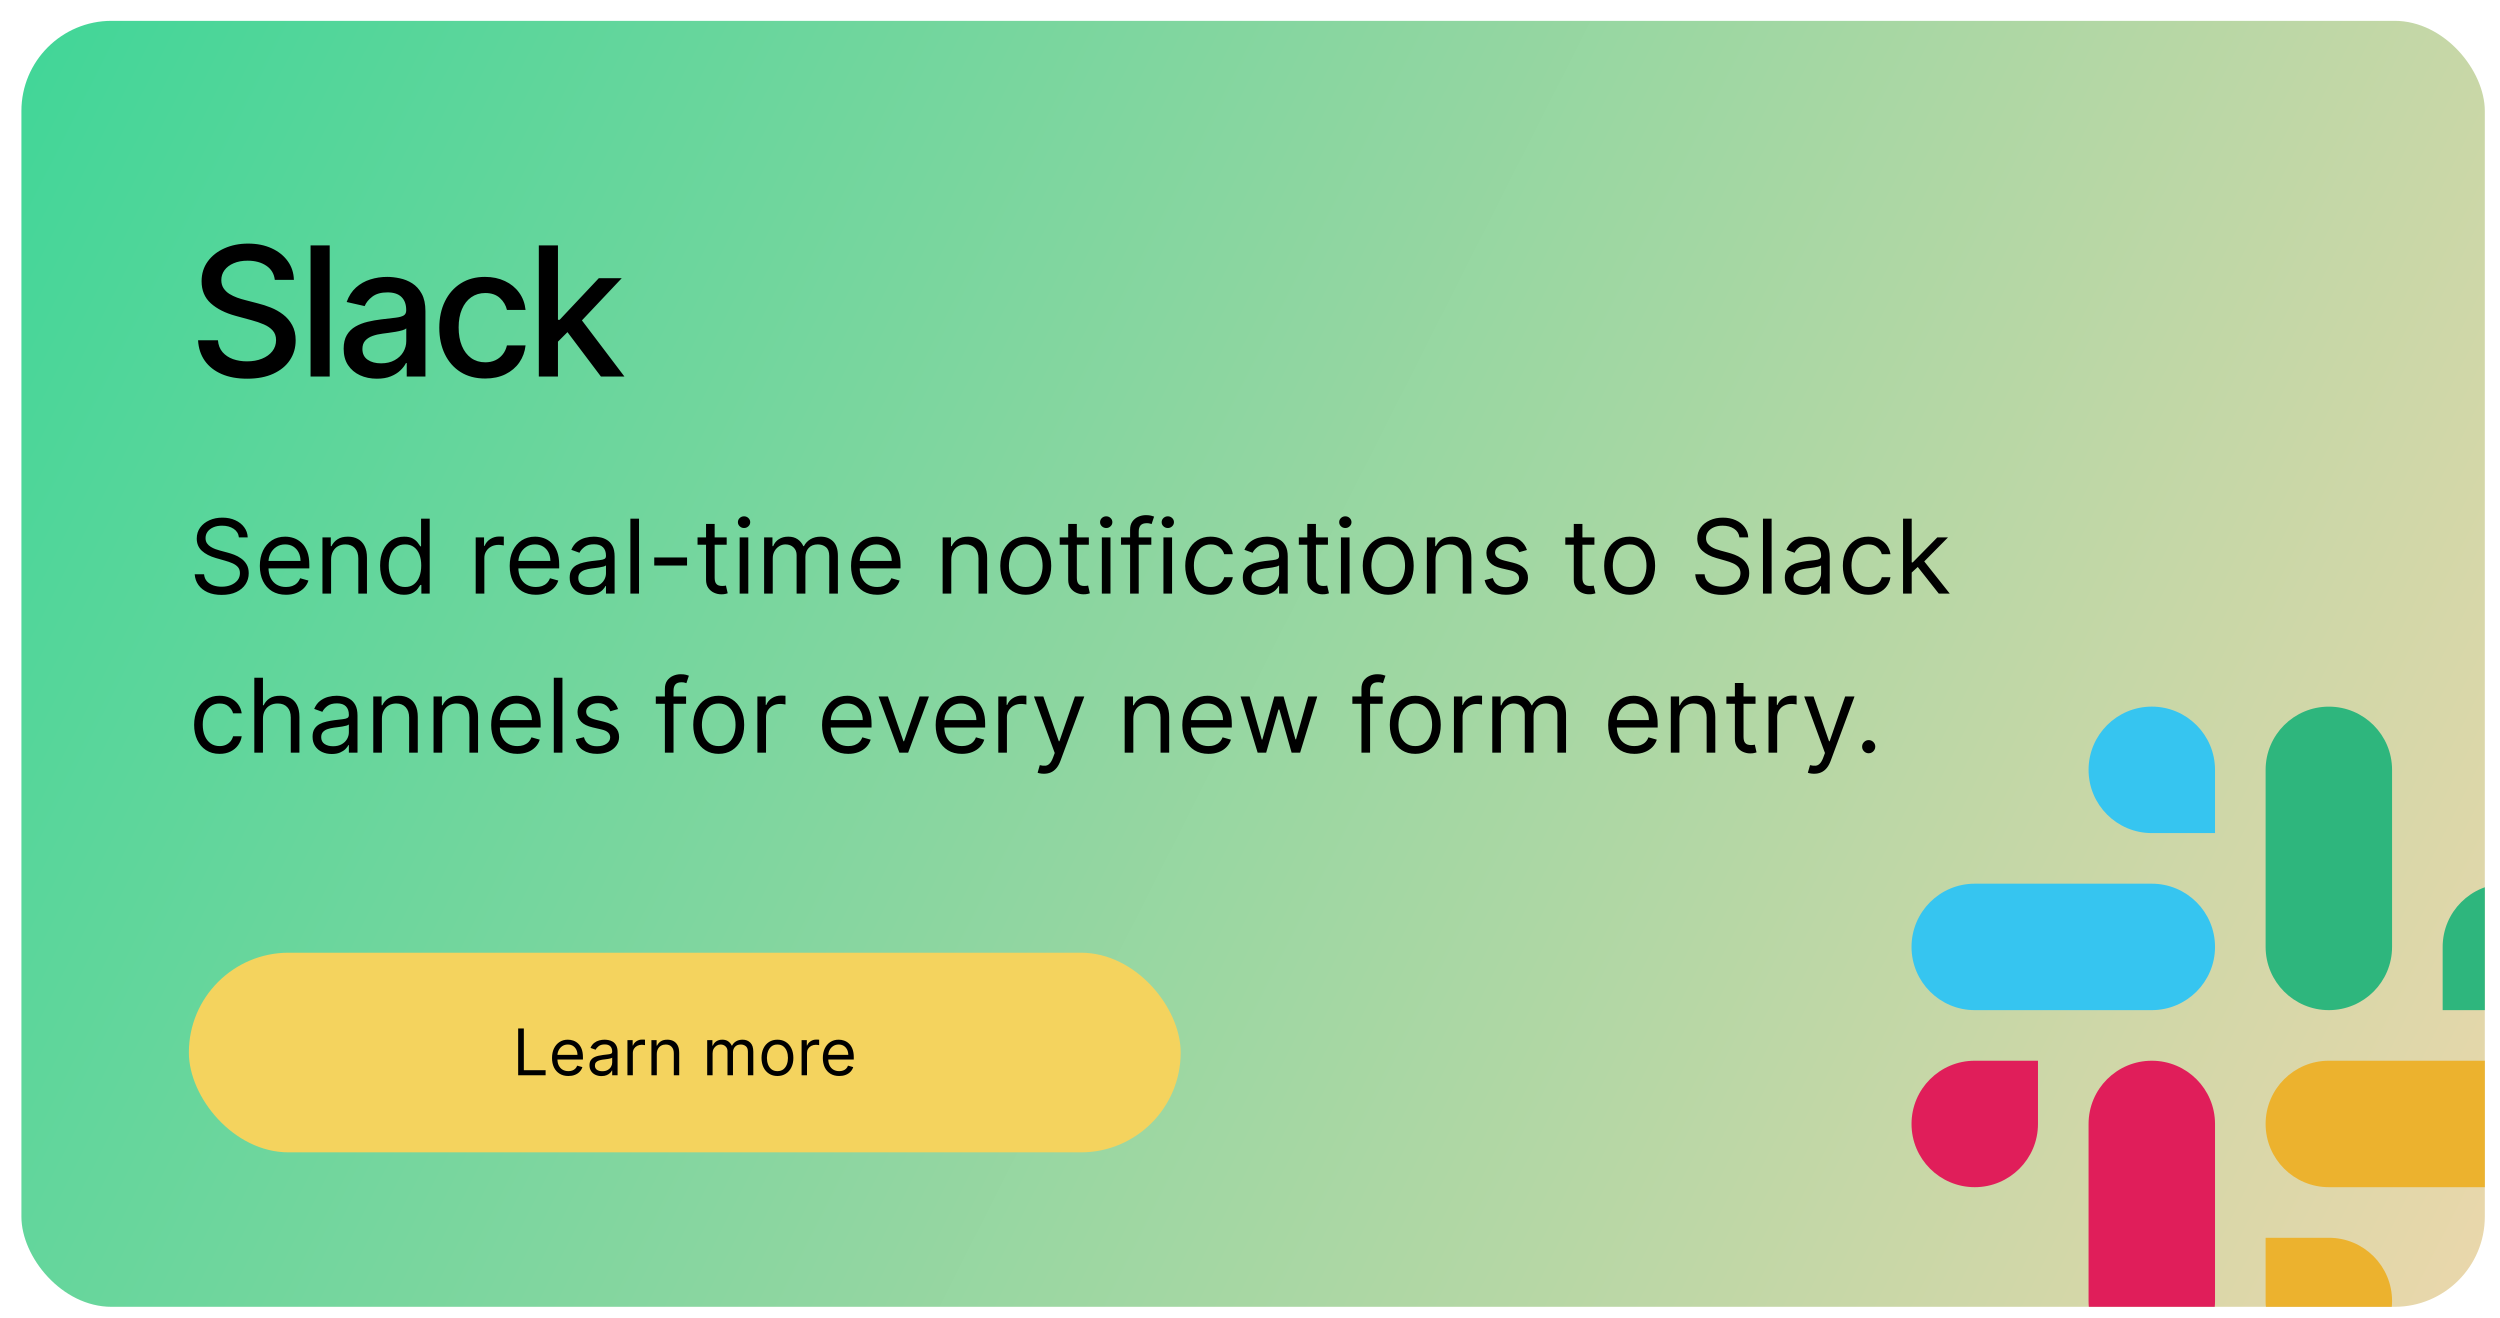
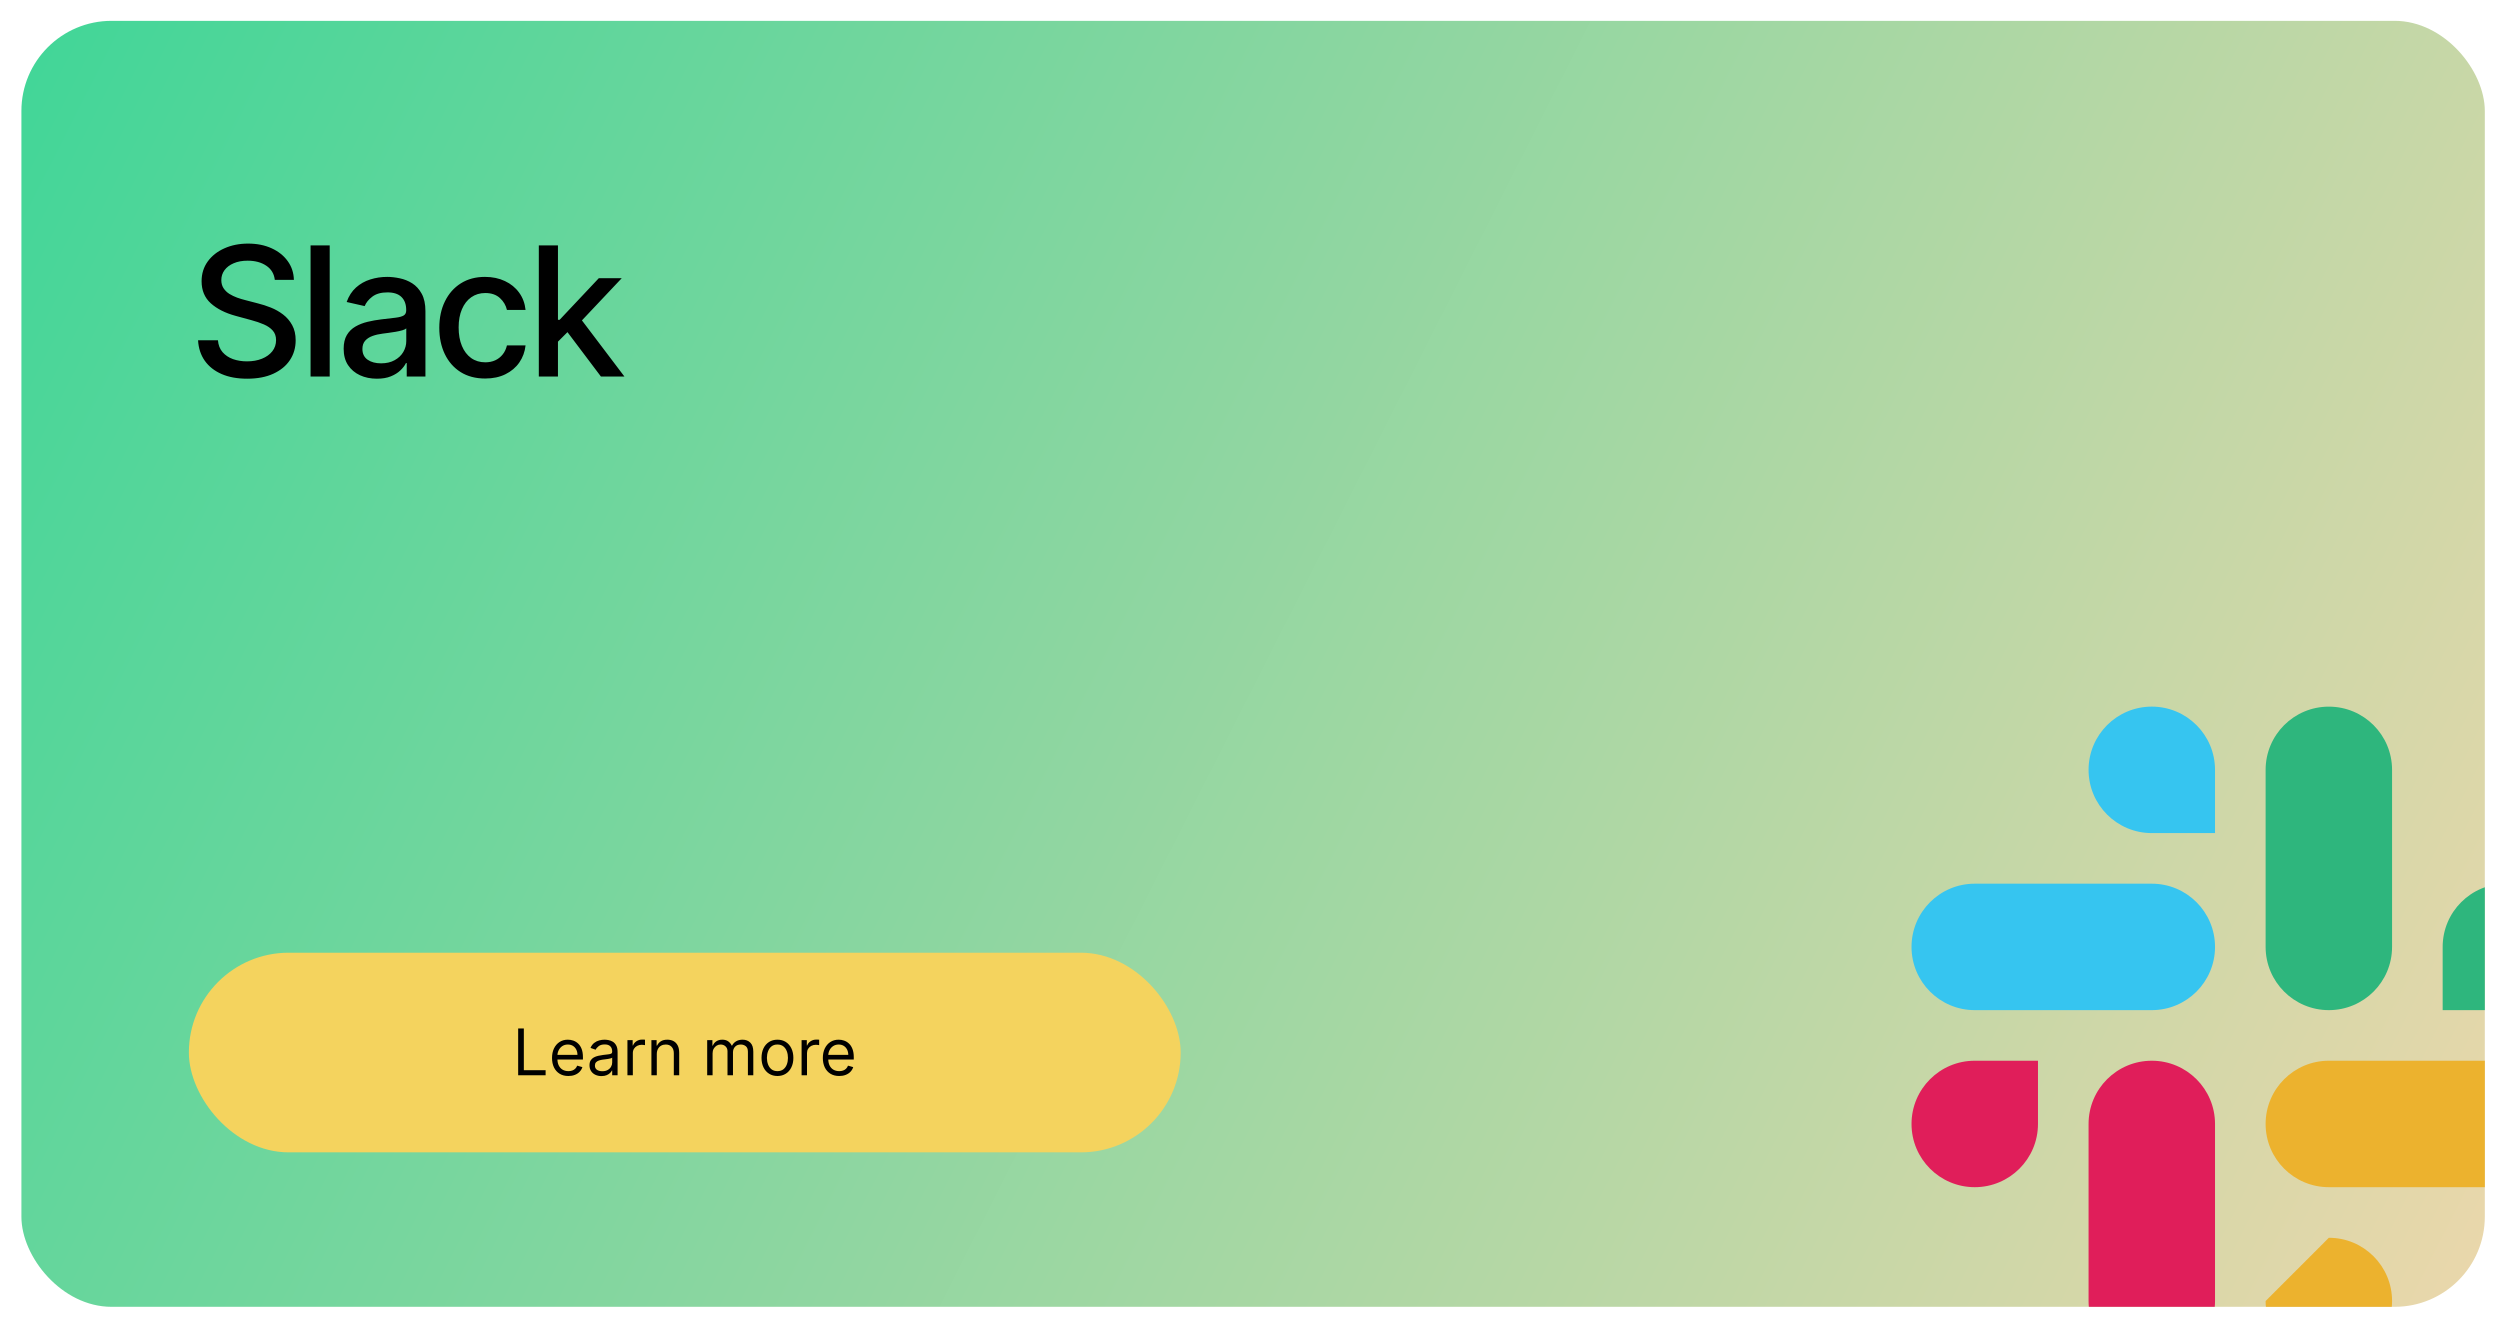
<svg xmlns="http://www.w3.org/2000/svg" width="110" height="58" viewBox="0 0 110 58" fill="none">
  <g clip-path="url(#clip0_2466_7671)">
    <rect x="0.942" y="0.917" width="108.533" height="56.675" fill="url(#paint0_linear_2466_7671)" />
    <path d="M110.259 44.446C111.796 44.446 113.041 43.2 113.041 41.664C113.041 40.127 111.796 38.882 110.259 38.882C108.723 38.882 107.477 40.127 107.477 41.664V44.446H110.259ZM102.469 44.446C104.006 44.446 105.251 43.2 105.251 41.663V33.874C105.251 32.337 104.006 31.092 102.469 31.092C100.933 31.092 99.687 32.337 99.687 33.874V41.663C99.687 43.2 100.933 44.446 102.469 44.446Z" fill="#2EB67D" />
    <path d="M86.888 46.672C85.352 46.672 84.107 47.917 84.107 49.454C84.107 50.99 85.352 52.236 86.889 52.236C88.425 52.236 89.671 50.99 89.671 49.454V46.672H86.888ZM94.679 46.672C93.142 46.672 91.897 47.917 91.897 49.454V57.244C91.897 58.78 93.142 60.026 94.679 60.026C96.215 60.026 97.461 58.78 97.461 57.244V49.454C97.461 47.917 96.215 46.672 94.679 46.672Z" fill="#E01E5A" />
-     <path d="M99.687 57.244C99.687 58.781 100.933 60.026 102.469 60.026C104.005 60.026 105.251 58.78 105.251 57.244C105.251 55.707 104.005 54.462 102.469 54.462L99.687 54.462L99.687 57.244ZM99.687 49.454C99.687 50.99 100.933 52.236 102.469 52.236L110.259 52.236C111.795 52.236 113.041 50.99 113.041 49.454C113.041 47.917 111.795 46.672 110.259 46.672L102.469 46.672C100.933 46.672 99.687 47.917 99.687 49.454Z" fill="#ECB22E" />
+     <path d="M99.687 57.244C99.687 58.781 100.933 60.026 102.469 60.026C104.005 60.026 105.251 58.78 105.251 57.244C105.251 55.707 104.005 54.462 102.469 54.462L99.687 57.244ZM99.687 49.454C99.687 50.99 100.933 52.236 102.469 52.236L110.259 52.236C111.795 52.236 113.041 50.99 113.041 49.454C113.041 47.917 111.795 46.672 110.259 46.672L102.469 46.672C100.933 46.672 99.687 47.917 99.687 49.454Z" fill="#ECB22E" />
    <path d="M97.461 33.873C97.461 32.337 96.215 31.091 94.679 31.091C93.143 31.091 91.897 32.337 91.897 33.873C91.897 35.41 93.143 36.656 94.679 36.656L97.461 36.656L97.461 33.873ZM97.461 41.664C97.461 40.127 96.215 38.882 94.679 38.882L86.889 38.882C85.353 38.882 84.107 40.127 84.107 41.664C84.107 43.2 85.353 44.446 86.889 44.446L94.679 44.446C96.215 44.446 97.461 43.2 97.461 41.664Z" fill="#36C5F0" />
    <path d="M12.091 12.313C12.061 12.046 11.937 11.84 11.719 11.693C11.501 11.545 11.227 11.47 10.896 11.47C10.66 11.47 10.455 11.508 10.282 11.583C10.109 11.656 9.975 11.758 9.879 11.887C9.785 12.015 9.738 12.161 9.738 12.324C9.738 12.461 9.77 12.58 9.834 12.679C9.9 12.779 9.985 12.863 10.09 12.93C10.197 12.996 10.312 13.051 10.434 13.096C10.556 13.139 10.674 13.175 10.786 13.203L11.35 13.35C11.534 13.395 11.723 13.456 11.916 13.533C12.11 13.61 12.289 13.711 12.454 13.837C12.62 13.963 12.753 14.119 12.855 14.305C12.958 14.491 13.009 14.714 13.009 14.973C13.009 15.3 12.925 15.59 12.756 15.844C12.589 16.097 12.345 16.297 12.026 16.444C11.709 16.59 11.325 16.663 10.874 16.663C10.442 16.663 10.068 16.595 9.752 16.458C9.437 16.321 9.19 16.126 9.011 15.874C8.833 15.621 8.734 15.32 8.715 14.973H9.589C9.606 15.181 9.673 15.355 9.792 15.494C9.912 15.631 10.065 15.734 10.251 15.801C10.439 15.867 10.645 15.9 10.868 15.9C11.114 15.9 11.333 15.861 11.525 15.784C11.718 15.706 11.87 15.597 11.981 15.457C12.092 15.317 12.147 15.152 12.147 14.964C12.147 14.793 12.098 14.654 12.001 14.545C11.905 14.436 11.774 14.345 11.609 14.274C11.446 14.203 11.261 14.14 11.054 14.085L10.372 13.899C9.91 13.774 9.544 13.588 9.273 13.344C9.005 13.1 8.87 12.777 8.87 12.375C8.87 12.043 8.961 11.752 9.141 11.504C9.321 11.256 9.565 11.064 9.873 10.927C10.181 10.788 10.529 10.718 10.916 10.718C11.307 10.718 11.651 10.787 11.95 10.924C12.251 11.061 12.487 11.25 12.66 11.49C12.833 11.729 12.923 12.003 12.931 12.313H12.091ZM14.507 10.797V16.568H13.665V10.797H14.507ZM16.583 16.663C16.309 16.663 16.061 16.613 15.839 16.511C15.617 16.408 15.442 16.259 15.312 16.063C15.184 15.868 15.121 15.629 15.121 15.345C15.121 15.101 15.168 14.9 15.261 14.742C15.355 14.584 15.482 14.459 15.642 14.367C15.802 14.275 15.98 14.206 16.177 14.159C16.374 14.112 16.575 14.076 16.78 14.052C17.039 14.021 17.25 13.997 17.411 13.978C17.573 13.958 17.69 13.925 17.764 13.88C17.837 13.835 17.873 13.761 17.873 13.66V13.64C17.873 13.394 17.804 13.203 17.665 13.068C17.528 12.933 17.323 12.865 17.051 12.865C16.767 12.865 16.544 12.928 16.38 13.054C16.218 13.178 16.107 13.316 16.045 13.468L15.253 13.288C15.347 13.025 15.484 12.813 15.664 12.651C15.847 12.488 16.056 12.369 16.293 12.296C16.529 12.221 16.778 12.183 17.039 12.183C17.212 12.183 17.395 12.204 17.589 12.245C17.784 12.285 17.966 12.358 18.136 12.465C18.306 12.572 18.446 12.725 18.555 12.924C18.664 13.122 18.719 13.378 18.719 13.694V16.568H17.896V15.976H17.862C17.808 16.085 17.726 16.192 17.617 16.297C17.508 16.402 17.368 16.49 17.197 16.559C17.026 16.629 16.822 16.663 16.583 16.663ZM16.766 15.987C16.999 15.987 17.198 15.941 17.363 15.849C17.531 15.757 17.657 15.637 17.744 15.489C17.832 15.338 17.876 15.178 17.876 15.007V14.449C17.846 14.479 17.788 14.507 17.702 14.533C17.617 14.558 17.52 14.579 17.411 14.598C17.302 14.615 17.196 14.631 17.093 14.646C16.99 14.659 16.903 14.671 16.834 14.68C16.67 14.7 16.521 14.735 16.386 14.784C16.252 14.833 16.145 14.903 16.064 14.995C15.986 15.086 15.946 15.206 15.946 15.356C15.946 15.565 16.023 15.722 16.177 15.829C16.331 15.935 16.527 15.987 16.766 15.987ZM21.346 16.655C20.928 16.655 20.567 16.56 20.265 16.37C19.964 16.179 19.733 15.915 19.571 15.579C19.41 15.242 19.329 14.857 19.329 14.423C19.329 13.984 19.412 13.596 19.577 13.26C19.742 12.922 19.975 12.658 20.276 12.468C20.576 12.278 20.93 12.183 21.338 12.183C21.667 12.183 21.96 12.245 22.217 12.367C22.474 12.487 22.682 12.656 22.84 12.874C23 13.092 23.094 13.346 23.125 13.637H22.305C22.259 13.434 22.156 13.26 21.995 13.113C21.835 12.967 21.621 12.893 21.352 12.893C21.117 12.893 20.912 12.955 20.735 13.079C20.56 13.201 20.424 13.376 20.326 13.604C20.229 13.829 20.18 14.096 20.18 14.404C20.18 14.719 20.228 14.992 20.324 15.221C20.419 15.45 20.555 15.627 20.729 15.753C20.906 15.879 21.114 15.942 21.352 15.942C21.512 15.942 21.657 15.913 21.786 15.855C21.918 15.795 22.027 15.709 22.116 15.598C22.206 15.488 22.269 15.354 22.305 15.198H23.125C23.094 15.478 23.003 15.728 22.851 15.948C22.699 16.168 22.495 16.34 22.24 16.466C21.986 16.592 21.688 16.655 21.346 16.655ZM24.483 15.1L24.477 14.071H24.624L26.348 12.24H27.357L25.39 14.325H25.258L24.483 15.1ZM23.708 16.568V10.797H24.55V16.568H23.708ZM26.441 16.568L24.891 14.511L25.472 13.922L27.475 16.568H26.441Z" fill="black" />
-     <path d="M10.512 23.645C10.493 23.482 10.415 23.355 10.277 23.265C10.14 23.175 9.971 23.13 9.772 23.13C9.626 23.13 9.498 23.153 9.388 23.201C9.28 23.248 9.195 23.313 9.134 23.395C9.074 23.478 9.044 23.572 9.044 23.677C9.044 23.765 9.065 23.841 9.107 23.904C9.15 23.966 9.204 24.018 9.271 24.06C9.337 24.101 9.407 24.135 9.48 24.162C9.553 24.188 9.62 24.209 9.681 24.225L10.016 24.315C10.102 24.337 10.198 24.369 10.303 24.408C10.409 24.448 10.511 24.502 10.607 24.571C10.705 24.638 10.785 24.725 10.849 24.832C10.912 24.938 10.944 25.068 10.944 25.223C10.944 25.401 10.897 25.562 10.804 25.706C10.711 25.85 10.576 25.964 10.398 26.049C10.221 26.134 10.006 26.176 9.752 26.176C9.516 26.176 9.312 26.138 9.139 26.062C8.967 25.985 8.832 25.879 8.733 25.743C8.635 25.607 8.58 25.448 8.567 25.268H8.979C8.99 25.392 9.032 25.495 9.105 25.577C9.179 25.658 9.273 25.718 9.385 25.757C9.499 25.796 9.621 25.815 9.752 25.815C9.905 25.815 10.042 25.791 10.163 25.741C10.284 25.691 10.38 25.621 10.451 25.532C10.522 25.442 10.557 25.337 10.557 25.216C10.557 25.107 10.527 25.018 10.466 24.949C10.404 24.881 10.324 24.825 10.224 24.782C10.124 24.739 10.016 24.701 9.9 24.669L9.495 24.553C9.237 24.479 9.033 24.373 8.883 24.236C8.733 24.099 8.657 23.919 8.657 23.697C8.657 23.512 8.707 23.351 8.807 23.213C8.908 23.075 9.043 22.968 9.213 22.892C9.384 22.814 9.574 22.776 9.785 22.776C9.997 22.776 10.186 22.814 10.351 22.89C10.517 22.965 10.648 23.068 10.744 23.199C10.842 23.33 10.893 23.479 10.899 23.645H10.512ZM12.586 26.17C12.347 26.17 12.142 26.117 11.969 26.012C11.797 25.906 11.665 25.757 11.571 25.567C11.479 25.376 11.433 25.154 11.433 24.901C11.433 24.648 11.479 24.424 11.571 24.231C11.665 24.037 11.795 23.885 11.961 23.777C12.128 23.668 12.324 23.613 12.547 23.613C12.676 23.613 12.803 23.634 12.929 23.677C13.054 23.72 13.168 23.79 13.272 23.887C13.375 23.982 13.457 24.109 13.518 24.267C13.579 24.424 13.61 24.619 13.61 24.849V25.01H11.703V24.682H13.223C13.223 24.542 13.195 24.418 13.139 24.308C13.085 24.199 13.006 24.113 12.905 24.049C12.804 23.986 12.684 23.954 12.547 23.954C12.396 23.954 12.265 23.992 12.154 24.067C12.045 24.141 11.96 24.238 11.901 24.357C11.842 24.476 11.813 24.604 11.813 24.74V24.959C11.813 25.146 11.845 25.304 11.909 25.434C11.975 25.563 12.066 25.661 12.181 25.729C12.297 25.795 12.432 25.828 12.586 25.828C12.685 25.828 12.776 25.814 12.856 25.786C12.938 25.757 13.008 25.715 13.067 25.658C13.126 25.6 13.172 25.528 13.204 25.442L13.571 25.545C13.532 25.669 13.467 25.779 13.376 25.873C13.285 25.967 13.172 26.04 13.038 26.092C12.904 26.144 12.753 26.17 12.586 26.17ZM14.568 24.63V26.118H14.188V23.645H14.555V24.031H14.587C14.645 23.906 14.733 23.805 14.851 23.729C14.969 23.651 15.122 23.613 15.308 23.613C15.476 23.613 15.622 23.647 15.748 23.716C15.873 23.784 15.971 23.887 16.041 24.025C16.111 24.162 16.146 24.336 16.146 24.547V26.118H15.766V24.572C15.766 24.378 15.715 24.227 15.614 24.118C15.513 24.009 15.375 23.954 15.199 23.954C15.078 23.954 14.969 23.98 14.874 24.033C14.779 24.086 14.705 24.162 14.65 24.263C14.595 24.364 14.568 24.486 14.568 24.63ZM17.774 26.17C17.568 26.17 17.386 26.118 17.228 26.013C17.07 25.908 16.947 25.76 16.858 25.569C16.769 25.377 16.724 25.15 16.724 24.888C16.724 24.628 16.769 24.403 16.858 24.212C16.947 24.021 17.071 23.873 17.23 23.769C17.388 23.665 17.572 23.613 17.78 23.613C17.941 23.613 18.068 23.64 18.162 23.693C18.256 23.746 18.328 23.806 18.378 23.874C18.428 23.94 18.467 23.995 18.495 24.038H18.527V22.821H18.907V26.118H18.54V25.738H18.495C18.467 25.783 18.427 25.84 18.376 25.909C18.324 25.976 18.251 26.037 18.155 26.091C18.06 26.143 17.933 26.17 17.774 26.17ZM17.825 25.828C17.978 25.828 18.107 25.789 18.212 25.709C18.317 25.629 18.397 25.517 18.452 25.376C18.506 25.233 18.534 25.068 18.534 24.882C18.534 24.697 18.507 24.535 18.453 24.397C18.4 24.257 18.32 24.149 18.215 24.072C18.11 23.993 17.98 23.954 17.825 23.954C17.664 23.954 17.53 23.995 17.423 24.078C17.317 24.16 17.237 24.271 17.183 24.411C17.13 24.551 17.104 24.708 17.104 24.882C17.104 25.058 17.131 25.218 17.184 25.361C17.239 25.504 17.32 25.618 17.426 25.703C17.533 25.786 17.666 25.828 17.825 25.828ZM20.931 26.118V23.645H21.298V24.018H21.324C21.369 23.896 21.451 23.797 21.569 23.721C21.687 23.645 21.82 23.606 21.968 23.606C21.996 23.606 22.031 23.607 22.073 23.608C22.115 23.609 22.146 23.611 22.168 23.613V23.999C22.155 23.996 22.125 23.991 22.079 23.985C22.034 23.977 21.986 23.974 21.936 23.974C21.816 23.974 21.708 23.999 21.614 24.049C21.52 24.099 21.446 24.167 21.392 24.255C21.338 24.342 21.311 24.442 21.311 24.553V26.118H20.931ZM23.58 26.17C23.341 26.17 23.136 26.117 22.963 26.012C22.791 25.906 22.659 25.757 22.565 25.567C22.473 25.376 22.427 25.154 22.427 24.901C22.427 24.648 22.473 24.424 22.565 24.231C22.659 24.037 22.789 23.885 22.955 23.777C23.122 23.668 23.318 23.613 23.541 23.613C23.67 23.613 23.797 23.634 23.923 23.677C24.048 23.72 24.163 23.79 24.266 23.887C24.369 23.982 24.451 24.109 24.512 24.267C24.573 24.424 24.604 24.619 24.604 24.849V25.01H22.698V24.682H24.217C24.217 24.542 24.189 24.418 24.134 24.308C24.079 24.199 24.001 24.113 23.899 24.049C23.798 23.986 23.678 23.954 23.541 23.954C23.39 23.954 23.259 23.992 23.148 24.067C23.039 24.141 22.954 24.238 22.895 24.357C22.837 24.476 22.807 24.604 22.807 24.74V24.959C22.807 25.146 22.839 25.304 22.904 25.434C22.969 25.563 23.06 25.661 23.176 25.729C23.292 25.795 23.426 25.828 23.58 25.828C23.68 25.828 23.77 25.814 23.85 25.786C23.932 25.757 24.002 25.715 24.061 25.658C24.12 25.6 24.166 25.528 24.198 25.442L24.565 25.545C24.526 25.669 24.462 25.779 24.37 25.873C24.279 25.967 24.166 26.04 24.032 26.092C23.898 26.144 23.747 26.17 23.58 26.17ZM25.91 26.176C25.753 26.176 25.611 26.146 25.483 26.087C25.355 26.027 25.254 25.941 25.179 25.828C25.104 25.715 25.066 25.577 25.066 25.416C25.066 25.274 25.094 25.16 25.15 25.072C25.205 24.983 25.28 24.913 25.373 24.862C25.467 24.812 25.57 24.774 25.683 24.75C25.796 24.724 25.911 24.703 26.026 24.688C26.176 24.669 26.298 24.654 26.391 24.645C26.485 24.634 26.554 24.616 26.597 24.592C26.641 24.567 26.663 24.524 26.663 24.463V24.45C26.663 24.291 26.62 24.168 26.533 24.08C26.447 23.992 26.316 23.948 26.142 23.948C25.96 23.948 25.818 23.987 25.715 24.067C25.612 24.146 25.539 24.231 25.497 24.321L25.137 24.192C25.201 24.042 25.287 23.925 25.394 23.841C25.503 23.757 25.621 23.698 25.749 23.664C25.877 23.63 26.004 23.613 26.129 23.613C26.208 23.613 26.299 23.622 26.402 23.642C26.506 23.66 26.607 23.698 26.703 23.756C26.801 23.814 26.882 23.901 26.947 24.018C27.011 24.136 27.043 24.292 27.043 24.489V26.118H26.663V25.783H26.644C26.618 25.837 26.575 25.894 26.515 25.956C26.455 26.017 26.375 26.069 26.275 26.112C26.175 26.155 26.053 26.176 25.91 26.176ZM25.968 25.835C26.118 25.835 26.244 25.805 26.348 25.746C26.452 25.687 26.53 25.611 26.583 25.517C26.636 25.424 26.663 25.326 26.663 25.223V24.875C26.647 24.894 26.612 24.912 26.557 24.928C26.503 24.943 26.441 24.957 26.37 24.968C26.3 24.979 26.232 24.989 26.166 24.997C26.1 25.005 26.047 25.011 26.006 25.017C25.907 25.03 25.815 25.051 25.729 25.08C25.645 25.108 25.576 25.15 25.523 25.207C25.472 25.263 25.446 25.339 25.446 25.435C25.446 25.567 25.495 25.667 25.592 25.735C25.691 25.802 25.816 25.835 25.968 25.835ZM28.117 22.821V26.118H27.737V22.821H28.117ZM30.23 24.527V24.882H28.787V24.527H30.23ZM31.974 23.645V23.967H30.692V23.645H31.974ZM31.066 23.052H31.445V25.41C31.445 25.517 31.461 25.598 31.492 25.651C31.524 25.704 31.565 25.739 31.615 25.757C31.665 25.775 31.718 25.783 31.774 25.783C31.816 25.783 31.85 25.781 31.877 25.777C31.904 25.771 31.925 25.767 31.941 25.764L32.019 26.105C31.993 26.115 31.957 26.125 31.911 26.134C31.865 26.145 31.806 26.15 31.735 26.15C31.628 26.15 31.523 26.127 31.42 26.081C31.318 26.035 31.233 25.965 31.165 25.87C31.099 25.776 31.066 25.657 31.066 25.513V23.052ZM32.545 26.118V23.645H32.925V26.118H32.545ZM32.738 23.233C32.664 23.233 32.6 23.208 32.547 23.157C32.494 23.107 32.468 23.046 32.468 22.975C32.468 22.904 32.494 22.844 32.547 22.793C32.6 22.743 32.664 22.718 32.738 22.718C32.812 22.718 32.876 22.743 32.928 22.793C32.982 22.844 33.009 22.904 33.009 22.975C33.009 23.046 32.982 23.107 32.928 23.157C32.876 23.208 32.812 23.233 32.738 23.233ZM33.621 26.118V23.645H33.988V24.031H34.02C34.072 23.899 34.155 23.797 34.27 23.724C34.385 23.65 34.523 23.613 34.684 23.613C34.847 23.613 34.983 23.65 35.091 23.724C35.201 23.797 35.286 23.899 35.347 24.031H35.373C35.436 23.904 35.531 23.802 35.658 23.727C35.785 23.651 35.937 23.613 36.114 23.613C36.335 23.613 36.516 23.682 36.656 23.82C36.797 23.958 36.867 24.172 36.867 24.463V26.118H36.487V24.463C36.487 24.28 36.437 24.15 36.337 24.072C36.237 23.993 36.12 23.954 35.985 23.954C35.811 23.954 35.676 24.007 35.581 24.112C35.485 24.216 35.437 24.348 35.437 24.508V26.118H35.051V24.424C35.051 24.284 35.005 24.17 34.914 24.085C34.823 23.998 34.705 23.954 34.561 23.954C34.463 23.954 34.37 23.98 34.285 24.033C34.2 24.086 34.131 24.159 34.078 24.252C34.027 24.344 34.001 24.451 34.001 24.572V26.118H33.621ZM38.599 26.17C38.361 26.17 38.155 26.117 37.982 26.012C37.81 25.906 37.678 25.757 37.584 25.567C37.492 25.376 37.446 25.154 37.446 24.901C37.446 24.648 37.492 24.424 37.584 24.231C37.678 24.037 37.808 23.885 37.974 23.777C38.142 23.668 38.337 23.613 38.56 23.613C38.689 23.613 38.816 23.634 38.942 23.677C39.067 23.72 39.182 23.79 39.285 23.887C39.388 23.982 39.47 24.109 39.531 24.267C39.592 24.424 39.623 24.619 39.623 24.849V25.01H37.716V24.682H39.236C39.236 24.542 39.208 24.418 39.153 24.308C39.098 24.199 39.02 24.113 38.917 24.049C38.817 23.986 38.697 23.954 38.56 23.954C38.409 23.954 38.278 23.992 38.167 24.067C38.058 24.141 37.974 24.238 37.914 24.357C37.855 24.476 37.826 24.604 37.826 24.74V24.959C37.826 25.146 37.858 25.304 37.922 25.434C37.988 25.563 38.079 25.661 38.195 25.729C38.31 25.795 38.445 25.828 38.599 25.828C38.699 25.828 38.789 25.814 38.869 25.786C38.951 25.757 39.021 25.715 39.08 25.658C39.139 25.6 39.185 25.528 39.217 25.442L39.584 25.545C39.545 25.669 39.48 25.779 39.389 25.873C39.298 25.967 39.185 26.04 39.051 26.092C38.917 26.144 38.766 26.17 38.599 26.17ZM41.856 24.63V26.118H41.476V23.645H41.843V24.031H41.875C41.933 23.906 42.021 23.805 42.139 23.729C42.257 23.651 42.41 23.613 42.597 23.613C42.764 23.613 42.911 23.647 43.036 23.716C43.162 23.784 43.259 23.887 43.329 24.025C43.399 24.162 43.434 24.336 43.434 24.547V26.118H43.054V24.572C43.054 24.378 43.003 24.227 42.903 24.118C42.802 24.009 42.663 23.954 42.487 23.954C42.366 23.954 42.257 23.98 42.162 24.033C42.067 24.086 41.993 24.162 41.938 24.263C41.883 24.364 41.856 24.486 41.856 24.63ZM45.133 26.17C44.91 26.17 44.714 26.116 44.545 26.01C44.378 25.904 44.247 25.755 44.152 25.564C44.059 25.373 44.012 25.15 44.012 24.894C44.012 24.637 44.059 24.412 44.152 24.22C44.247 24.028 44.378 23.878 44.545 23.772C44.714 23.666 44.91 23.613 45.133 23.613C45.356 23.613 45.551 23.666 45.719 23.772C45.888 23.878 46.019 24.028 46.112 24.22C46.206 24.412 46.254 24.637 46.254 24.894C46.254 25.15 46.206 25.373 46.112 25.564C46.019 25.755 45.888 25.904 45.719 26.01C45.551 26.116 45.356 26.17 45.133 26.17ZM45.133 25.828C45.303 25.828 45.442 25.785 45.551 25.698C45.661 25.611 45.742 25.497 45.795 25.355C45.847 25.213 45.874 25.06 45.874 24.894C45.874 24.729 45.847 24.575 45.795 24.432C45.742 24.29 45.661 24.174 45.551 24.086C45.442 23.998 45.303 23.954 45.133 23.954C44.963 23.954 44.824 23.998 44.714 24.086C44.605 24.174 44.524 24.29 44.471 24.432C44.419 24.575 44.392 24.729 44.392 24.894C44.392 25.06 44.419 25.213 44.471 25.355C44.524 25.497 44.605 25.611 44.714 25.698C44.824 25.785 44.963 25.828 45.133 25.828ZM47.909 23.645V23.967H46.627V23.645H47.909ZM47.001 23.052H47.381V25.41C47.381 25.517 47.397 25.598 47.428 25.651C47.46 25.704 47.501 25.739 47.55 25.757C47.6 25.775 47.654 25.783 47.709 25.783C47.751 25.783 47.786 25.781 47.812 25.777C47.839 25.771 47.861 25.767 47.877 25.764L47.954 26.105C47.928 26.115 47.892 26.125 47.846 26.134C47.8 26.145 47.742 26.15 47.671 26.15C47.563 26.15 47.458 26.127 47.355 26.081C47.253 26.035 47.169 25.965 47.101 25.87C47.034 25.776 47.001 25.657 47.001 25.513V23.052ZM48.481 26.118V23.645H48.861V26.118H48.481ZM48.674 23.233C48.6 23.233 48.536 23.208 48.482 23.157C48.43 23.107 48.403 23.046 48.403 22.975C48.403 22.904 48.43 22.844 48.482 22.793C48.536 22.743 48.6 22.718 48.674 22.718C48.748 22.718 48.811 22.743 48.864 22.793C48.918 22.844 48.944 22.904 48.944 22.975C48.944 23.046 48.918 23.107 48.864 23.157C48.811 23.208 48.748 23.233 48.674 23.233ZM50.658 23.645V23.967H49.325V23.645H50.658ZM49.724 26.118V23.304C49.724 23.162 49.757 23.044 49.824 22.949C49.891 22.855 49.977 22.784 50.083 22.737C50.189 22.69 50.302 22.666 50.42 22.666C50.513 22.666 50.589 22.674 50.648 22.689C50.707 22.704 50.751 22.718 50.78 22.73L50.671 23.059C50.651 23.052 50.625 23.044 50.59 23.035C50.557 23.025 50.513 23.02 50.458 23.02C50.333 23.02 50.242 23.052 50.186 23.115C50.131 23.179 50.104 23.271 50.104 23.394V26.118H49.724ZM51.191 26.118V23.645H51.571V26.118H51.191ZM51.384 23.233C51.31 23.233 51.246 23.208 51.192 23.157C51.139 23.107 51.113 23.046 51.113 22.975C51.113 22.904 51.139 22.844 51.192 22.793C51.246 22.743 51.31 22.718 51.384 22.718C51.458 22.718 51.521 22.743 51.574 22.793C51.627 22.844 51.654 22.904 51.654 22.975C51.654 23.046 51.627 23.107 51.574 23.157C51.521 23.208 51.458 23.233 51.384 23.233ZM53.271 26.17C53.039 26.17 52.84 26.115 52.672 26.005C52.505 25.896 52.376 25.745 52.286 25.553C52.196 25.361 52.151 25.141 52.151 24.894C52.151 24.643 52.197 24.422 52.289 24.23C52.382 24.036 52.512 23.885 52.679 23.777C52.846 23.668 53.041 23.613 53.265 23.613C53.439 23.613 53.595 23.645 53.735 23.709C53.874 23.774 53.989 23.864 54.078 23.98C54.167 24.096 54.222 24.231 54.244 24.386H53.864C53.835 24.273 53.77 24.173 53.67 24.086C53.572 23.998 53.439 23.954 53.271 23.954C53.123 23.954 52.993 23.993 52.882 24.07C52.771 24.146 52.684 24.254 52.622 24.394C52.561 24.532 52.531 24.695 52.531 24.882C52.531 25.073 52.56 25.239 52.621 25.381C52.682 25.522 52.768 25.632 52.878 25.711C52.99 25.789 53.121 25.828 53.271 25.828C53.37 25.828 53.459 25.811 53.54 25.777C53.62 25.742 53.689 25.693 53.745 25.629C53.8 25.564 53.84 25.487 53.864 25.397H54.244C54.222 25.543 54.169 25.674 54.084 25.791C54.001 25.907 53.889 26 53.751 26.068C53.614 26.136 53.454 26.17 53.271 26.17ZM55.527 26.176C55.37 26.176 55.228 26.146 55.1 26.087C54.972 26.027 54.871 25.941 54.796 25.828C54.721 25.715 54.683 25.577 54.683 25.416C54.683 25.274 54.711 25.16 54.767 25.072C54.823 24.983 54.897 24.913 54.991 24.862C55.084 24.812 55.187 24.774 55.3 24.75C55.414 24.724 55.528 24.703 55.643 24.688C55.793 24.669 55.915 24.654 56.008 24.645C56.103 24.634 56.171 24.616 56.214 24.592C56.258 24.567 56.28 24.524 56.28 24.463V24.45C56.28 24.291 56.237 24.168 56.15 24.08C56.064 23.992 55.934 23.948 55.759 23.948C55.577 23.948 55.435 23.987 55.332 24.067C55.229 24.146 55.157 24.231 55.115 24.321L54.754 24.192C54.818 24.042 54.904 23.925 55.012 23.841C55.12 23.757 55.238 23.698 55.366 23.664C55.495 23.63 55.621 23.613 55.746 23.613C55.825 23.613 55.916 23.622 56.02 23.642C56.124 23.66 56.224 23.698 56.321 23.756C56.418 23.814 56.499 23.901 56.564 24.018C56.628 24.136 56.66 24.292 56.66 24.489V26.118H56.28V25.783H56.261C56.235 25.837 56.192 25.894 56.132 25.956C56.072 26.017 55.992 26.069 55.892 26.112C55.792 26.155 55.671 26.176 55.527 26.176ZM55.585 25.835C55.735 25.835 55.862 25.805 55.965 25.746C56.069 25.687 56.147 25.611 56.2 25.517C56.254 25.424 56.28 25.326 56.28 25.223V24.875C56.264 24.894 56.229 24.912 56.174 24.928C56.12 24.943 56.058 24.957 55.987 24.968C55.918 24.979 55.849 24.989 55.783 24.997C55.717 25.005 55.664 25.011 55.623 25.017C55.525 25.03 55.432 25.051 55.346 25.08C55.262 25.108 55.193 25.15 55.14 25.207C55.089 25.263 55.063 25.339 55.063 25.435C55.063 25.567 55.112 25.667 55.21 25.735C55.308 25.802 55.434 25.835 55.585 25.835ZM58.429 23.645V23.967H57.148V23.645H58.429ZM57.521 23.052H57.901V25.41C57.901 25.517 57.917 25.598 57.948 25.651C57.98 25.704 58.021 25.739 58.07 25.757C58.121 25.775 58.174 25.783 58.23 25.783C58.272 25.783 58.306 25.781 58.333 25.777C58.36 25.771 58.381 25.767 58.397 25.764L58.475 26.105C58.449 26.115 58.413 26.125 58.367 26.134C58.321 26.145 58.262 26.15 58.191 26.15C58.084 26.15 57.979 26.127 57.876 26.081C57.774 26.035 57.689 25.965 57.621 25.87C57.555 25.776 57.521 25.657 57.521 25.513V23.052ZM59.001 26.118V23.645H59.381V26.118H59.001ZM59.194 23.233C59.12 23.233 59.056 23.208 59.003 23.157C58.95 23.107 58.924 23.046 58.924 22.975C58.924 22.904 58.95 22.844 59.003 22.793C59.056 22.743 59.12 22.718 59.194 22.718C59.268 22.718 59.332 22.743 59.384 22.793C59.438 22.844 59.465 22.904 59.465 22.975C59.465 23.046 59.438 23.107 59.384 23.157C59.332 23.208 59.268 23.233 59.194 23.233ZM61.082 26.17C60.858 26.17 60.663 26.116 60.494 26.01C60.327 25.904 60.196 25.755 60.101 25.564C60.008 25.373 59.961 25.15 59.961 24.894C59.961 24.637 60.008 24.412 60.101 24.22C60.196 24.028 60.327 23.878 60.494 23.772C60.663 23.666 60.858 23.613 61.082 23.613C61.305 23.613 61.5 23.666 61.668 23.772C61.836 23.878 61.967 24.028 62.061 24.22C62.155 24.412 62.202 24.637 62.202 24.894C62.202 25.15 62.155 25.373 62.061 25.564C61.967 25.755 61.836 25.904 61.668 26.01C61.5 26.116 61.305 26.17 61.082 26.17ZM61.082 25.828C61.251 25.828 61.391 25.785 61.5 25.698C61.61 25.611 61.691 25.497 61.743 25.355C61.796 25.213 61.822 25.06 61.822 24.894C61.822 24.729 61.796 24.575 61.743 24.432C61.691 24.29 61.61 24.174 61.5 24.086C61.391 23.998 61.251 23.954 61.082 23.954C60.912 23.954 60.773 23.998 60.663 24.086C60.554 24.174 60.472 24.29 60.42 24.432C60.367 24.575 60.341 24.729 60.341 24.894C60.341 25.06 60.367 25.213 60.42 25.355C60.472 25.497 60.554 25.611 60.663 25.698C60.773 25.785 60.912 25.828 61.082 25.828ZM63.162 24.63V26.118H62.782V23.645H63.15V24.031H63.182C63.24 23.906 63.328 23.805 63.446 23.729C63.564 23.651 63.716 23.613 63.903 23.613C64.07 23.613 64.217 23.647 64.343 23.716C64.468 23.784 64.566 23.887 64.636 24.025C64.705 24.162 64.74 24.336 64.74 24.547V26.118H64.36V24.572C64.36 24.378 64.31 24.227 64.209 24.118C64.108 24.009 63.969 23.954 63.794 23.954C63.672 23.954 63.564 23.98 63.468 24.033C63.374 24.086 63.299 24.162 63.245 24.263C63.19 24.364 63.162 24.486 63.162 24.63ZM67.186 24.199L66.845 24.296C66.824 24.239 66.792 24.183 66.75 24.13C66.709 24.075 66.653 24.03 66.583 23.994C66.512 23.959 66.421 23.941 66.311 23.941C66.159 23.941 66.033 23.976 65.932 24.046C65.832 24.115 65.782 24.202 65.782 24.308C65.782 24.403 65.817 24.477 65.885 24.532C65.954 24.587 66.061 24.633 66.207 24.669L66.575 24.759C66.796 24.813 66.96 24.895 67.069 25.006C67.177 25.115 67.231 25.256 67.231 25.429C67.231 25.571 67.191 25.697 67.109 25.809C67.029 25.921 66.916 26.009 66.771 26.073C66.626 26.137 66.457 26.17 66.265 26.17C66.013 26.17 65.804 26.115 65.639 26.005C65.474 25.896 65.369 25.736 65.325 25.526L65.686 25.435C65.72 25.569 65.785 25.668 65.881 25.735C65.977 25.802 66.103 25.835 66.259 25.835C66.436 25.835 66.577 25.797 66.681 25.722C66.786 25.646 66.839 25.555 66.839 25.448C66.839 25.362 66.808 25.291 66.748 25.233C66.688 25.174 66.596 25.13 66.472 25.101L66.059 25.004C65.833 24.95 65.666 24.867 65.56 24.754C65.455 24.641 65.402 24.498 65.402 24.328C65.402 24.188 65.442 24.065 65.52 23.957C65.599 23.85 65.707 23.766 65.844 23.705C65.981 23.643 66.137 23.613 66.311 23.613C66.555 23.613 66.747 23.666 66.887 23.774C67.028 23.881 67.127 24.023 67.186 24.199ZM70.154 23.645V23.967H68.873V23.645H70.154ZM69.246 23.052H69.626V25.41C69.626 25.517 69.642 25.598 69.673 25.651C69.705 25.704 69.746 25.739 69.795 25.757C69.846 25.775 69.899 25.783 69.954 25.783C69.996 25.783 70.031 25.781 70.058 25.777C70.084 25.771 70.106 25.767 70.122 25.764L70.199 26.105C70.174 26.115 70.138 26.125 70.091 26.134C70.045 26.145 69.987 26.15 69.916 26.15C69.808 26.15 69.703 26.127 69.6 26.081C69.498 26.035 69.413 25.965 69.346 25.87C69.279 25.776 69.246 25.657 69.246 25.513V23.052ZM71.704 26.17C71.481 26.17 71.285 26.116 71.116 26.01C70.949 25.904 70.818 25.755 70.723 25.564C70.63 25.373 70.583 25.15 70.583 24.894C70.583 24.637 70.63 24.412 70.723 24.22C70.818 24.028 70.949 23.878 71.116 23.772C71.285 23.666 71.481 23.613 71.704 23.613C71.927 23.613 72.123 23.666 72.29 23.772C72.459 23.878 72.589 24.028 72.683 24.22C72.777 24.412 72.825 24.637 72.825 24.894C72.825 25.15 72.777 25.373 72.683 25.564C72.589 25.755 72.459 25.904 72.29 26.01C72.123 26.116 71.927 26.17 71.704 26.17ZM71.704 25.828C71.874 25.828 72.013 25.785 72.123 25.698C72.232 25.611 72.313 25.497 72.366 25.355C72.418 25.213 72.445 25.06 72.445 24.894C72.445 24.729 72.418 24.575 72.366 24.432C72.313 24.29 72.232 24.174 72.123 24.086C72.013 23.998 71.874 23.954 71.704 23.954C71.534 23.954 71.395 23.998 71.285 24.086C71.176 24.174 71.095 24.29 71.042 24.432C70.99 24.575 70.963 24.729 70.963 24.894C70.963 25.06 70.99 25.213 71.042 25.355C71.095 25.497 71.176 25.611 71.285 25.698C71.395 25.785 71.534 25.828 71.704 25.828ZM76.535 23.645C76.515 23.482 76.437 23.355 76.299 23.265C76.162 23.175 75.994 23.13 75.794 23.13C75.648 23.13 75.52 23.153 75.411 23.201C75.302 23.248 75.218 23.313 75.156 23.395C75.096 23.478 75.066 23.572 75.066 23.677C75.066 23.765 75.087 23.841 75.129 23.904C75.172 23.966 75.227 24.018 75.293 24.06C75.36 24.101 75.43 24.135 75.502 24.162C75.576 24.188 75.643 24.209 75.704 24.225L76.039 24.315C76.124 24.337 76.22 24.369 76.325 24.408C76.431 24.448 76.533 24.502 76.63 24.571C76.727 24.638 76.808 24.725 76.871 24.832C76.934 24.938 76.966 25.068 76.966 25.223C76.966 25.401 76.919 25.562 76.826 25.706C76.734 25.85 76.598 25.964 76.42 26.049C76.243 26.134 76.028 26.176 75.775 26.176C75.538 26.176 75.334 26.138 75.161 26.062C74.989 25.985 74.854 25.879 74.755 25.743C74.658 25.607 74.603 25.448 74.59 25.268H75.002C75.013 25.392 75.054 25.495 75.127 25.577C75.201 25.658 75.295 25.718 75.407 25.757C75.521 25.796 75.644 25.815 75.775 25.815C75.927 25.815 76.064 25.791 76.185 25.741C76.306 25.691 76.403 25.621 76.473 25.532C76.544 25.442 76.58 25.337 76.58 25.216C76.58 25.107 76.549 25.018 76.488 24.949C76.427 24.881 76.346 24.825 76.246 24.782C76.147 24.739 76.039 24.701 75.923 24.669L75.517 24.553C75.259 24.479 75.055 24.373 74.905 24.236C74.755 24.099 74.68 23.919 74.68 23.697C74.68 23.512 74.73 23.351 74.829 23.213C74.93 23.075 75.066 22.968 75.235 22.892C75.406 22.814 75.596 22.776 75.807 22.776C76.019 22.776 76.208 22.814 76.374 22.89C76.539 22.965 76.67 23.068 76.766 23.199C76.864 23.33 76.916 23.479 76.921 23.645H76.535ZM77.951 22.821V26.118H77.571V22.821H77.951ZM79.375 26.176C79.218 26.176 79.076 26.146 78.948 26.087C78.82 26.027 78.719 25.941 78.644 25.828C78.569 25.715 78.531 25.577 78.531 25.416C78.531 25.274 78.559 25.16 78.615 25.072C78.671 24.983 78.745 24.913 78.839 24.862C78.932 24.812 79.035 24.774 79.148 24.75C79.261 24.724 79.376 24.703 79.491 24.688C79.641 24.669 79.763 24.654 79.856 24.645C79.951 24.634 80.019 24.616 80.062 24.592C80.106 24.567 80.128 24.524 80.128 24.463V24.45C80.128 24.291 80.085 24.168 79.998 24.08C79.912 23.992 79.782 23.948 79.607 23.948C79.425 23.948 79.283 23.987 79.18 24.067C79.077 24.146 79.004 24.231 78.963 24.321L78.602 24.192C78.666 24.042 78.752 23.925 78.859 23.841C78.968 23.757 79.086 23.698 79.214 23.664C79.343 23.63 79.469 23.613 79.594 23.613C79.673 23.613 79.764 23.622 79.868 23.642C79.972 23.66 80.072 23.698 80.169 23.756C80.266 23.814 80.347 23.901 80.412 24.018C80.476 24.136 80.508 24.292 80.508 24.489V26.118H80.128V25.783H80.109C80.083 25.837 80.04 25.894 79.98 25.956C79.92 26.017 79.84 26.069 79.74 26.112C79.64 26.155 79.519 26.176 79.375 26.176ZM79.433 25.835C79.583 25.835 79.71 25.805 79.813 25.746C79.917 25.687 79.995 25.611 80.048 25.517C80.102 25.424 80.128 25.326 80.128 25.223V24.875C80.112 24.894 80.077 24.912 80.022 24.928C79.968 24.943 79.906 24.957 79.835 24.968C79.766 24.979 79.697 24.989 79.631 24.997C79.565 25.005 79.512 25.011 79.471 25.017C79.373 25.03 79.28 25.051 79.194 25.08C79.11 25.108 79.041 25.15 78.988 25.207C78.937 25.263 78.911 25.339 78.911 25.435C78.911 25.567 78.96 25.667 79.058 25.735C79.156 25.802 79.281 25.835 79.433 25.835ZM82.207 26.17C81.975 26.17 81.775 26.115 81.608 26.005C81.44 25.896 81.311 25.745 81.221 25.553C81.131 25.361 81.086 25.141 81.086 24.894C81.086 24.643 81.132 24.422 81.224 24.23C81.318 24.036 81.448 23.885 81.614 23.777C81.781 23.668 81.977 23.613 82.2 23.613C82.374 23.613 82.531 23.645 82.67 23.709C82.81 23.774 82.924 23.864 83.013 23.98C83.102 24.096 83.158 24.231 83.179 24.386H82.799C82.77 24.273 82.706 24.173 82.606 24.086C82.507 23.998 82.374 23.954 82.207 23.954C82.058 23.954 81.928 23.993 81.817 24.07C81.706 24.146 81.62 24.254 81.558 24.394C81.496 24.532 81.466 24.695 81.466 24.882C81.466 25.073 81.496 25.239 81.556 25.381C81.617 25.522 81.703 25.632 81.814 25.711C81.925 25.789 82.056 25.828 82.207 25.828C82.305 25.828 82.395 25.811 82.475 25.777C82.556 25.742 82.624 25.693 82.68 25.629C82.736 25.564 82.775 25.487 82.799 25.397H83.179C83.158 25.543 83.104 25.674 83.02 25.791C82.936 25.907 82.825 26 82.686 26.068C82.549 26.136 82.389 26.17 82.207 26.17ZM84.089 25.216L84.082 24.746H84.16L85.242 23.645H85.712L84.559 24.811H84.527L84.089 25.216ZM83.734 26.118V22.821H84.115V26.118H83.734ZM85.306 26.118L84.34 24.894L84.61 24.63L85.789 26.118H85.306ZM9.662 33.17C9.43 33.17 9.231 33.115 9.063 33.005C8.896 32.896 8.767 32.745 8.677 32.553C8.587 32.361 8.542 32.141 8.542 31.894C8.542 31.643 8.588 31.422 8.68 31.23C8.773 31.036 8.903 30.885 9.07 30.777C9.237 30.668 9.432 30.613 9.656 30.613C9.83 30.613 9.986 30.645 10.126 30.709C10.265 30.774 10.38 30.864 10.469 30.98C10.558 31.096 10.613 31.231 10.635 31.386H10.255C10.226 31.273 10.161 31.173 10.061 31.086C9.963 30.998 9.83 30.954 9.662 30.954C9.514 30.954 9.384 30.993 9.273 31.07C9.162 31.146 9.076 31.254 9.013 31.394C8.952 31.532 8.921 31.695 8.921 31.882C8.921 32.073 8.952 32.239 9.012 32.381C9.073 32.522 9.159 32.632 9.269 32.711C9.381 32.789 9.512 32.828 9.662 32.828C9.761 32.828 9.851 32.811 9.931 32.777C10.011 32.742 10.08 32.693 10.136 32.629C10.191 32.564 10.231 32.487 10.255 32.397H10.635C10.613 32.543 10.56 32.674 10.475 32.791C10.392 32.907 10.28 32.999 10.142 33.068C10.005 33.136 9.845 33.17 9.662 33.17ZM11.57 31.63V33.118H11.19V29.821H11.57V31.031H11.602C11.66 30.904 11.747 30.802 11.863 30.727C11.98 30.651 12.136 30.613 12.33 30.613C12.499 30.613 12.646 30.647 12.773 30.714C12.899 30.781 12.998 30.883 13.068 31.022C13.138 31.159 13.174 31.334 13.174 31.547V33.118H12.794V31.572C12.794 31.376 12.743 31.224 12.641 31.117C12.54 31.008 12.4 30.954 12.221 30.954C12.096 30.954 11.984 30.98 11.886 31.033C11.788 31.086 11.711 31.162 11.654 31.263C11.598 31.364 11.57 31.486 11.57 31.63ZM14.597 33.176C14.44 33.176 14.298 33.147 14.17 33.087C14.042 33.027 13.941 32.941 13.866 32.828C13.791 32.715 13.753 32.577 13.753 32.416C13.753 32.274 13.781 32.16 13.837 32.072C13.893 31.983 13.967 31.913 14.06 31.862C14.154 31.812 14.257 31.774 14.37 31.75C14.483 31.724 14.598 31.703 14.713 31.688C14.863 31.669 14.985 31.654 15.078 31.645C15.173 31.634 15.241 31.616 15.284 31.592C15.328 31.567 15.35 31.524 15.35 31.463V31.45C15.35 31.291 15.307 31.168 15.22 31.08C15.134 30.992 15.004 30.948 14.829 30.948C14.647 30.948 14.505 30.987 14.402 31.067C14.299 31.146 14.226 31.231 14.184 31.321L13.824 31.192C13.888 31.042 13.974 30.925 14.081 30.841C14.19 30.757 14.308 30.698 14.436 30.664C14.565 30.63 14.691 30.613 14.816 30.613C14.895 30.613 14.986 30.622 15.089 30.642C15.194 30.66 15.294 30.698 15.39 30.756C15.488 30.814 15.569 30.901 15.634 31.018C15.698 31.136 15.73 31.292 15.73 31.489V33.118H15.35V32.783H15.331C15.305 32.837 15.262 32.894 15.202 32.956C15.142 33.017 15.062 33.069 14.962 33.112C14.862 33.155 14.741 33.176 14.597 33.176ZM14.655 32.835C14.805 32.835 14.932 32.805 15.035 32.746C15.139 32.687 15.217 32.611 15.27 32.517C15.323 32.424 15.35 32.326 15.35 32.223V31.875C15.334 31.894 15.299 31.912 15.244 31.928C15.19 31.943 15.128 31.957 15.057 31.968C14.987 31.979 14.919 31.989 14.853 31.997C14.787 32.005 14.734 32.011 14.693 32.017C14.595 32.03 14.502 32.051 14.416 32.08C14.332 32.108 14.263 32.15 14.21 32.207C14.159 32.263 14.133 32.339 14.133 32.435C14.133 32.568 14.182 32.667 14.28 32.735C14.378 32.801 14.503 32.835 14.655 32.835ZM16.804 31.63V33.118H16.424V30.645H16.791V31.031H16.823C16.881 30.906 16.969 30.805 17.087 30.729C17.205 30.651 17.358 30.613 17.544 30.613C17.712 30.613 17.858 30.647 17.984 30.716C18.11 30.784 18.207 30.887 18.277 31.025C18.347 31.162 18.382 31.336 18.382 31.547V33.118H18.002V31.572C18.002 31.378 17.951 31.227 17.85 31.118C17.749 31.009 17.611 30.954 17.435 30.954C17.314 30.954 17.205 30.98 17.11 31.033C17.015 31.086 16.941 31.162 16.886 31.263C16.831 31.364 16.804 31.486 16.804 31.63ZM19.456 31.63V33.118H19.076V30.645H19.443V31.031H19.475C19.533 30.906 19.621 30.805 19.739 30.729C19.857 30.651 20.01 30.613 20.197 30.613C20.364 30.613 20.511 30.647 20.636 30.716C20.762 30.784 20.859 30.887 20.929 31.025C20.999 31.162 21.034 31.336 21.034 31.547V33.118H20.654V31.572C20.654 31.378 20.603 31.227 20.503 31.118C20.402 31.009 20.263 30.954 20.087 30.954C19.966 30.954 19.857 30.98 19.762 31.033C19.667 31.086 19.593 31.162 19.538 31.263C19.483 31.364 19.456 31.486 19.456 31.63ZM22.765 33.17C22.527 33.17 22.321 33.117 22.148 33.012C21.977 32.906 21.844 32.757 21.751 32.568C21.658 32.376 21.612 32.154 21.612 31.901C21.612 31.648 21.658 31.424 21.751 31.231C21.844 31.037 21.974 30.885 22.14 30.777C22.308 30.668 22.503 30.613 22.726 30.613C22.855 30.613 22.982 30.634 23.108 30.677C23.234 30.72 23.348 30.79 23.451 30.887C23.554 30.982 23.636 31.109 23.697 31.267C23.759 31.424 23.789 31.619 23.789 31.849V32.01H21.883V31.682H23.403C23.403 31.542 23.375 31.418 23.319 31.308C23.264 31.199 23.186 31.113 23.084 31.049C22.983 30.986 22.864 30.954 22.726 30.954C22.575 30.954 22.444 30.992 22.334 31.067C22.224 31.141 22.14 31.238 22.081 31.357C22.022 31.476 21.992 31.604 21.992 31.74V31.959C21.992 32.146 22.024 32.304 22.089 32.434C22.154 32.563 22.245 32.661 22.361 32.728C22.477 32.795 22.612 32.828 22.765 32.828C22.865 32.828 22.955 32.814 23.036 32.786C23.117 32.757 23.188 32.715 23.247 32.658C23.305 32.6 23.351 32.528 23.383 32.442L23.75 32.545C23.712 32.669 23.647 32.779 23.556 32.873C23.464 32.967 23.352 33.04 23.218 33.092C23.083 33.144 22.933 33.17 22.765 33.17ZM24.747 29.821V33.118H24.367V29.821H24.747ZM27.195 31.199L26.854 31.296C26.832 31.239 26.8 31.183 26.759 31.13C26.718 31.075 26.662 31.03 26.591 30.994C26.52 30.959 26.43 30.941 26.319 30.941C26.168 30.941 26.041 30.976 25.941 31.046C25.841 31.115 25.791 31.202 25.791 31.308C25.791 31.403 25.825 31.477 25.894 31.532C25.963 31.587 26.07 31.633 26.216 31.669L26.583 31.759C26.804 31.813 26.969 31.895 27.077 32.005C27.186 32.115 27.24 32.256 27.24 32.429C27.24 32.571 27.199 32.697 27.118 32.809C27.037 32.921 26.924 33.009 26.779 33.073C26.634 33.137 26.466 33.17 26.274 33.17C26.022 33.17 25.813 33.115 25.648 33.005C25.482 32.896 25.378 32.736 25.334 32.526L25.694 32.435C25.729 32.569 25.794 32.668 25.889 32.735C25.986 32.801 26.112 32.835 26.267 32.835C26.445 32.835 26.585 32.797 26.689 32.722C26.794 32.646 26.847 32.555 26.847 32.448C26.847 32.362 26.817 32.291 26.757 32.233C26.697 32.173 26.605 32.13 26.48 32.1L26.068 32.004C25.841 31.95 25.675 31.867 25.569 31.754C25.463 31.641 25.411 31.498 25.411 31.328C25.411 31.188 25.45 31.065 25.528 30.957C25.608 30.85 25.716 30.766 25.852 30.705C25.989 30.643 26.145 30.613 26.319 30.613C26.564 30.613 26.756 30.666 26.895 30.774C27.036 30.881 27.136 31.023 27.195 31.199ZM30.188 30.645V30.967H28.855V30.645H30.188ZM29.255 33.118V30.304C29.255 30.162 29.288 30.044 29.354 29.949C29.421 29.855 29.507 29.784 29.614 29.737C29.72 29.69 29.832 29.666 29.95 29.666C30.044 29.666 30.12 29.674 30.179 29.689C30.238 29.704 30.282 29.718 30.311 29.73L30.201 30.059C30.182 30.052 30.155 30.044 30.121 30.035C30.087 30.025 30.044 30.02 29.989 30.02C29.863 30.02 29.773 30.052 29.717 30.115C29.662 30.179 29.635 30.271 29.635 30.394V33.118H29.255ZM31.624 33.17C31.401 33.17 31.205 33.117 31.036 33.01C30.869 32.904 30.738 32.755 30.643 32.564C30.55 32.373 30.503 32.15 30.503 31.894C30.503 31.637 30.55 31.412 30.643 31.22C30.738 31.028 30.869 30.878 31.036 30.772C31.205 30.666 31.401 30.613 31.624 30.613C31.847 30.613 32.042 30.666 32.21 30.772C32.378 30.878 32.509 31.028 32.603 31.22C32.697 31.412 32.744 31.637 32.744 31.894C32.744 32.15 32.697 32.373 32.603 32.564C32.509 32.755 32.378 32.904 32.21 33.01C32.042 33.117 31.847 33.17 31.624 33.17ZM31.624 32.828C31.793 32.828 31.933 32.785 32.042 32.698C32.152 32.611 32.233 32.497 32.286 32.355C32.338 32.213 32.364 32.06 32.364 31.894C32.364 31.729 32.338 31.575 32.286 31.432C32.233 31.29 32.152 31.174 32.042 31.086C31.933 30.998 31.793 30.954 31.624 30.954C31.454 30.954 31.315 30.998 31.205 31.086C31.096 31.174 31.015 31.29 30.962 31.432C30.91 31.575 30.883 31.729 30.883 31.894C30.883 32.06 30.91 32.213 30.962 32.355C31.015 32.497 31.096 32.611 31.205 32.698C31.315 32.785 31.454 32.828 31.624 32.828ZM33.325 33.118V30.645H33.692V31.018H33.717C33.762 30.896 33.844 30.797 33.962 30.721C34.08 30.645 34.213 30.606 34.361 30.606C34.389 30.606 34.424 30.607 34.466 30.608C34.508 30.609 34.54 30.611 34.561 30.613V30.999C34.548 30.996 34.519 30.991 34.472 30.985C34.427 30.977 34.38 30.974 34.329 30.974C34.209 30.974 34.102 30.999 34.007 31.049C33.914 31.099 33.84 31.167 33.785 31.255C33.731 31.342 33.705 31.442 33.705 31.553V33.118H33.325ZM37.324 33.17C37.085 33.17 36.88 33.117 36.707 33.012C36.535 32.906 36.403 32.757 36.309 32.568C36.217 32.376 36.171 32.154 36.171 31.901C36.171 31.648 36.217 31.424 36.309 31.231C36.403 31.037 36.532 30.885 36.699 30.777C36.866 30.668 37.062 30.613 37.285 30.613C37.414 30.613 37.541 30.634 37.666 30.677C37.792 30.72 37.906 30.79 38.01 30.887C38.112 30.982 38.195 31.109 38.256 31.267C38.317 31.424 38.348 31.619 38.348 31.849V32.01H36.441V31.682H37.961C37.961 31.542 37.933 31.418 37.877 31.308C37.823 31.199 37.744 31.113 37.642 31.049C37.541 30.986 37.422 30.954 37.285 30.954C37.134 30.954 37.003 30.992 36.892 31.067C36.783 31.141 36.698 31.238 36.639 31.357C36.58 31.476 36.551 31.604 36.551 31.74V31.959C36.551 32.146 36.583 32.304 36.647 32.434C36.713 32.563 36.803 32.661 36.919 32.728C37.035 32.795 37.17 32.828 37.324 32.828C37.423 32.828 37.514 32.814 37.594 32.786C37.676 32.757 37.746 32.715 37.805 32.658C37.864 32.6 37.91 32.528 37.942 32.442L38.309 32.545C38.27 32.669 38.205 32.779 38.114 32.873C38.023 32.967 37.91 33.04 37.776 33.092C37.642 33.144 37.491 33.17 37.324 33.17ZM40.873 30.645L39.958 33.118H39.572L38.657 30.645H39.069L39.752 32.616H39.778L40.46 30.645H40.873ZM42.322 33.17C42.084 33.17 41.879 33.117 41.706 33.012C41.534 32.906 41.401 32.757 41.308 32.568C41.216 32.376 41.17 32.154 41.17 31.901C41.17 31.648 41.216 31.424 41.308 31.231C41.401 31.037 41.531 30.885 41.698 30.777C41.865 30.668 42.061 30.613 42.284 30.613C42.413 30.613 42.54 30.634 42.665 30.677C42.791 30.72 42.905 30.79 43.008 30.887C43.111 30.982 43.194 31.109 43.255 31.267C43.316 31.424 43.346 31.619 43.346 31.849V32.01H41.44V31.682H42.96C42.96 31.542 42.932 31.418 42.876 31.308C42.822 31.199 42.743 31.113 42.641 31.049C42.54 30.986 42.421 30.954 42.284 30.954C42.133 30.954 42.002 30.992 41.891 31.067C41.782 31.141 41.697 31.238 41.638 31.357C41.579 31.476 41.55 31.604 41.55 31.74V31.959C41.55 32.146 41.582 32.304 41.646 32.434C41.712 32.563 41.802 32.661 41.918 32.728C42.034 32.795 42.169 32.828 42.322 32.828C42.422 32.828 42.513 32.814 42.593 32.786C42.675 32.757 42.745 32.715 42.804 32.658C42.863 32.6 42.909 32.528 42.941 32.442L43.308 32.545C43.269 32.669 43.204 32.779 43.113 32.873C43.022 32.967 42.909 33.04 42.775 33.092C42.641 33.144 42.49 33.17 42.322 33.17ZM43.925 33.118V30.645H44.292V31.018H44.317C44.362 30.896 44.444 30.797 44.562 30.721C44.68 30.645 44.813 30.606 44.961 30.606C44.989 30.606 45.024 30.607 45.066 30.608C45.108 30.609 45.14 30.611 45.161 30.613V30.999C45.148 30.996 45.119 30.991 45.072 30.985C45.028 30.977 44.98 30.974 44.929 30.974C44.809 30.974 44.702 30.999 44.607 31.049C44.514 31.099 44.44 31.167 44.385 31.255C44.331 31.342 44.304 31.442 44.304 31.553V33.118H43.925ZM45.931 34.045C45.867 34.045 45.81 34.04 45.759 34.029C45.709 34.02 45.674 34.01 45.655 34L45.751 33.666C45.843 33.689 45.925 33.698 45.996 33.691C46.067 33.685 46.13 33.653 46.184 33.596C46.24 33.541 46.291 33.45 46.337 33.324L46.408 33.131L45.494 30.645H45.906L46.588 32.616H46.614L47.297 30.645H47.709L46.659 33.479C46.612 33.606 46.554 33.712 46.484 33.796C46.414 33.881 46.333 33.944 46.241 33.984C46.149 34.025 46.046 34.045 45.931 34.045ZM49.866 31.63V33.118H49.486V30.645H49.853V31.031H49.885C49.943 30.906 50.031 30.805 50.149 30.729C50.267 30.651 50.42 30.613 50.606 30.613C50.774 30.613 50.92 30.647 51.046 30.716C51.172 30.784 51.269 30.887 51.339 31.025C51.409 31.162 51.444 31.336 51.444 31.547V33.118H51.064V31.572C51.064 31.378 51.013 31.227 50.912 31.118C50.811 31.009 50.673 30.954 50.497 30.954C50.376 30.954 50.267 30.98 50.172 31.033C50.077 31.086 50.003 31.162 49.948 31.263C49.893 31.364 49.866 31.486 49.866 31.63ZM53.175 33.17C52.937 33.17 52.731 33.117 52.558 33.012C52.386 32.906 52.254 32.757 52.161 32.568C52.068 32.376 52.022 32.154 52.022 31.901C52.022 31.648 52.068 31.424 52.161 31.231C52.254 31.037 52.384 30.885 52.55 30.777C52.718 30.668 52.913 30.613 53.136 30.613C53.265 30.613 53.392 30.634 53.518 30.677C53.644 30.72 53.758 30.79 53.861 30.887C53.964 30.982 54.046 31.109 54.107 31.267C54.168 31.424 54.199 31.619 54.199 31.849V32.01H52.293V31.682H53.812C53.812 31.542 53.785 31.418 53.729 31.308C53.674 31.199 53.596 31.113 53.494 31.049C53.393 30.986 53.274 30.954 53.136 30.954C52.985 30.954 52.854 30.992 52.743 31.067C52.634 31.141 52.55 31.238 52.491 31.357C52.432 31.476 52.402 31.604 52.402 31.74V31.959C52.402 32.146 52.434 32.304 52.499 32.434C52.564 32.563 52.655 32.661 52.771 32.728C52.887 32.795 53.021 32.828 53.175 32.828C53.275 32.828 53.365 32.814 53.445 32.786C53.527 32.757 53.597 32.715 53.656 32.658C53.715 32.6 53.761 32.528 53.793 32.442L54.16 32.545C54.122 32.669 54.057 32.779 53.965 32.873C53.874 32.967 53.761 33.04 53.627 33.092C53.493 33.144 53.342 33.17 53.175 33.17ZM55.337 33.118L54.584 30.645H54.983L55.518 32.538H55.543L56.072 30.645H56.477L56.999 32.532H57.025L57.559 30.645H57.959L57.205 33.118H56.831L56.291 31.218H56.252L55.711 33.118H55.337ZM60.837 30.645V30.967H59.504V30.645H60.837ZM59.904 33.118V30.304C59.904 30.162 59.937 30.044 60.003 29.949C60.07 29.855 60.156 29.784 60.263 29.737C60.369 29.69 60.481 29.666 60.599 29.666C60.693 29.666 60.769 29.674 60.828 29.689C60.887 29.704 60.931 29.718 60.96 29.73L60.85 30.059C60.831 30.052 60.804 30.044 60.77 30.035C60.736 30.025 60.693 30.02 60.638 30.02C60.512 30.02 60.421 30.052 60.366 30.115C60.311 30.179 60.283 30.271 60.283 30.394V33.118H59.904ZM62.273 33.17C62.05 33.17 61.854 33.117 61.685 33.01C61.518 32.904 61.387 32.755 61.292 32.564C61.199 32.373 61.152 32.15 61.152 31.894C61.152 31.637 61.199 31.412 61.292 31.22C61.387 31.028 61.518 30.878 61.685 30.772C61.854 30.666 62.05 30.613 62.273 30.613C62.496 30.613 62.691 30.666 62.859 30.772C63.027 30.878 63.158 31.028 63.252 31.22C63.346 31.412 63.393 31.637 63.393 31.894C63.393 32.15 63.346 32.373 63.252 32.564C63.158 32.755 63.027 32.904 62.859 33.01C62.691 33.117 62.496 33.17 62.273 33.17ZM62.273 32.828C62.442 32.828 62.582 32.785 62.691 32.698C62.801 32.611 62.882 32.497 62.934 32.355C62.987 32.213 63.013 32.06 63.013 31.894C63.013 31.729 62.987 31.575 62.934 31.432C62.882 31.29 62.801 31.174 62.691 31.086C62.582 30.998 62.442 30.954 62.273 30.954C62.103 30.954 61.964 30.998 61.854 31.086C61.745 31.174 61.664 31.29 61.611 31.432C61.558 31.575 61.532 31.729 61.532 31.894C61.532 32.06 61.558 32.213 61.611 32.355C61.664 32.497 61.745 32.611 61.854 32.698C61.964 32.785 62.103 32.828 62.273 32.828ZM63.973 33.118V30.645H64.341V31.018H64.366C64.411 30.896 64.493 30.797 64.611 30.721C64.729 30.645 64.862 30.606 65.01 30.606C65.038 30.606 65.073 30.607 65.115 30.608C65.157 30.609 65.189 30.611 65.21 30.613V30.999C65.197 30.996 65.168 30.991 65.121 30.985C65.076 30.977 65.029 30.974 64.978 30.974C64.858 30.974 64.751 30.999 64.656 31.049C64.563 31.099 64.489 31.167 64.434 31.255C64.38 31.342 64.353 31.442 64.353 31.553V33.118H63.973ZM65.66 33.118V30.645H66.028V31.031H66.06C66.111 30.899 66.194 30.797 66.309 30.724C66.424 30.65 66.562 30.613 66.723 30.613C66.886 30.613 67.022 30.65 67.13 30.724C67.24 30.797 67.325 30.899 67.386 31.031H67.412C67.475 30.904 67.57 30.802 67.697 30.727C67.824 30.651 67.976 30.613 68.153 30.613C68.374 30.613 68.555 30.682 68.695 30.82C68.836 30.958 68.906 31.172 68.906 31.463V33.118H68.526V31.463C68.526 31.28 68.477 31.15 68.377 31.072C68.277 30.993 68.159 30.954 68.024 30.954C67.85 30.954 67.715 31.007 67.62 31.112C67.524 31.216 67.477 31.348 67.477 31.508V33.118H67.09V31.424C67.09 31.284 67.044 31.17 66.953 31.085C66.862 30.998 66.745 30.954 66.601 30.954C66.502 30.954 66.41 30.98 66.324 31.033C66.239 31.086 66.17 31.159 66.118 31.252C66.066 31.344 66.04 31.451 66.04 31.572V33.118H65.66ZM71.913 33.17C71.675 33.17 71.469 33.117 71.296 33.012C71.125 32.906 70.992 32.757 70.899 32.568C70.806 32.376 70.76 32.154 70.76 31.901C70.76 31.648 70.806 31.424 70.899 31.231C70.992 31.037 71.122 30.885 71.288 30.777C71.456 30.668 71.651 30.613 71.875 30.613C72.003 30.613 72.131 30.634 72.256 30.677C72.382 30.72 72.496 30.79 72.599 30.887C72.702 30.982 72.784 31.109 72.845 31.267C72.907 31.424 72.937 31.619 72.937 31.849V32.01H71.031V31.682H72.551C72.551 31.542 72.523 31.418 72.467 31.308C72.412 31.199 72.334 31.113 72.232 31.049C72.131 30.986 72.012 30.954 71.875 30.954C71.723 30.954 71.592 30.992 71.482 31.067C71.372 31.141 71.288 31.238 71.229 31.357C71.17 31.476 71.14 31.604 71.14 31.74V31.959C71.14 32.146 71.173 32.304 71.237 32.434C71.302 32.563 71.393 32.661 71.509 32.728C71.625 32.795 71.76 32.828 71.913 32.828C72.013 32.828 72.103 32.814 72.184 32.786C72.265 32.757 72.336 32.715 72.395 32.658C72.454 32.6 72.499 32.528 72.531 32.442L72.899 32.545C72.86 32.669 72.795 32.779 72.704 32.873C72.612 32.967 72.5 33.04 72.366 33.092C72.231 33.144 72.081 33.17 71.913 33.17ZM73.895 31.63V33.118H73.515V30.645H73.882V31.031H73.915C73.972 30.906 74.061 30.805 74.179 30.729C74.297 30.651 74.449 30.613 74.636 30.613C74.803 30.613 74.95 30.647 75.075 30.716C75.201 30.784 75.299 30.887 75.368 31.025C75.438 31.162 75.473 31.336 75.473 31.547V33.118H75.093V31.572C75.093 31.378 75.043 31.227 74.942 31.118C74.841 31.009 74.702 30.954 74.526 30.954C74.405 30.954 74.297 30.98 74.201 31.033C74.107 31.086 74.032 31.162 73.977 31.263C73.923 31.364 73.895 31.486 73.895 31.63ZM77.243 30.645V30.967H75.961V30.645H77.243ZM76.335 30.052H76.715V32.41C76.715 32.517 76.731 32.597 76.762 32.651C76.794 32.704 76.835 32.739 76.884 32.757C76.934 32.775 76.987 32.783 77.043 32.783C77.085 32.783 77.12 32.781 77.146 32.777C77.173 32.771 77.195 32.767 77.211 32.764L77.288 33.105C77.262 33.115 77.226 33.124 77.18 33.134C77.134 33.145 77.076 33.15 77.005 33.15C76.897 33.15 76.792 33.127 76.689 33.081C76.587 33.035 76.502 32.965 76.435 32.87C76.368 32.776 76.335 32.657 76.335 32.513V30.052ZM77.815 33.118V30.645H78.182V31.018H78.207C78.252 30.896 78.334 30.797 78.452 30.721C78.57 30.645 78.703 30.606 78.852 30.606C78.879 30.606 78.914 30.607 78.956 30.608C78.998 30.609 79.03 30.611 79.051 30.613V30.999C79.038 30.996 79.009 30.991 78.963 30.985C78.918 30.977 78.87 30.974 78.819 30.974C78.699 30.974 78.592 30.999 78.497 31.049C78.404 31.099 78.33 31.167 78.275 31.255C78.221 31.342 78.195 31.442 78.195 31.553V33.118H77.815ZM79.822 34.045C79.757 34.045 79.7 34.04 79.649 34.029C79.599 34.02 79.564 34.01 79.545 34L79.641 33.666C79.734 33.689 79.815 33.698 79.886 33.691C79.957 33.685 80.02 33.653 80.074 33.596C80.13 33.541 80.181 33.45 80.227 33.324L80.298 33.131L79.384 30.645H79.796L80.478 32.616H80.504L81.187 30.645H81.599L80.549 33.479C80.502 33.606 80.444 33.712 80.374 33.796C80.304 33.881 80.223 33.944 80.131 33.984C80.04 34.025 79.936 34.045 79.822 34.045ZM82.223 33.144C82.143 33.144 82.075 33.115 82.018 33.059C81.961 33.002 81.933 32.934 81.933 32.854C81.933 32.775 81.961 32.706 82.018 32.65C82.075 32.593 82.143 32.564 82.223 32.564C82.302 32.564 82.37 32.593 82.427 32.65C82.484 32.706 82.512 32.775 82.512 32.854C82.512 32.907 82.499 32.955 82.472 32.999C82.446 33.043 82.412 33.078 82.368 33.105C82.325 33.131 82.276 33.144 82.223 33.144Z" fill="black" />
    <rect x="8.31" y="41.919" width="43.64" height="8.785" rx="4.392" fill="#F4D35E" />
    <path d="M22.799 47.312V45.251H23.049V47.09H24.007V47.312H22.799ZM25.009 47.344C24.86 47.344 24.732 47.311 24.624 47.245C24.517 47.179 24.434 47.086 24.375 46.967C24.318 46.848 24.289 46.709 24.289 46.551C24.289 46.392 24.318 46.253 24.375 46.132C24.434 46.011 24.515 45.916 24.619 45.848C24.724 45.78 24.846 45.746 24.985 45.746C25.066 45.746 25.145 45.759 25.224 45.786C25.302 45.813 25.374 45.856 25.438 45.917C25.502 45.976 25.554 46.056 25.592 46.154C25.63 46.253 25.649 46.374 25.649 46.519V46.619H24.458V46.414H25.408C25.408 46.327 25.39 46.249 25.355 46.18C25.321 46.112 25.272 46.058 25.209 46.018C25.145 45.979 25.071 45.959 24.985 45.959C24.89 45.959 24.809 45.983 24.74 46.029C24.671 46.076 24.619 46.136 24.582 46.211C24.545 46.285 24.526 46.365 24.526 46.45V46.587C24.526 46.704 24.546 46.803 24.587 46.884C24.628 46.964 24.684 47.026 24.757 47.068C24.829 47.109 24.913 47.13 25.009 47.13C25.072 47.13 25.128 47.122 25.178 47.104C25.229 47.086 25.273 47.059 25.31 47.024C25.347 46.987 25.376 46.943 25.396 46.889L25.625 46.953C25.601 47.031 25.56 47.099 25.503 47.158C25.446 47.217 25.376 47.263 25.292 47.295C25.208 47.328 25.114 47.344 25.009 47.344ZM26.465 47.348C26.367 47.348 26.279 47.329 26.199 47.292C26.119 47.255 26.055 47.201 26.009 47.13C25.962 47.059 25.938 46.973 25.938 46.873C25.938 46.784 25.956 46.712 25.99 46.657C26.025 46.602 26.072 46.558 26.13 46.526C26.189 46.495 26.253 46.471 26.323 46.456C26.395 46.44 26.466 46.427 26.538 46.418C26.632 46.406 26.708 46.397 26.766 46.391C26.825 46.384 26.868 46.373 26.895 46.358C26.923 46.342 26.936 46.315 26.936 46.277V46.269C26.936 46.17 26.909 46.093 26.855 46.038C26.801 45.983 26.72 45.955 26.61 45.955C26.497 45.955 26.408 45.98 26.344 46.029C26.279 46.079 26.234 46.132 26.208 46.188L25.982 46.108C26.023 46.014 26.076 45.941 26.143 45.889C26.211 45.836 26.285 45.799 26.365 45.778C26.445 45.756 26.524 45.746 26.602 45.746C26.652 45.746 26.709 45.752 26.773 45.764C26.838 45.775 26.901 45.799 26.962 45.835C27.023 45.871 27.073 45.926 27.113 45.999C27.154 46.072 27.174 46.17 27.174 46.293V47.312H26.936V47.102H26.924C26.908 47.136 26.881 47.172 26.844 47.21C26.806 47.248 26.756 47.281 26.694 47.307C26.631 47.334 26.555 47.348 26.465 47.348ZM26.502 47.134C26.596 47.134 26.675 47.116 26.739 47.079C26.804 47.042 26.853 46.995 26.886 46.936C26.92 46.878 26.936 46.816 26.936 46.752V46.535C26.926 46.547 26.904 46.558 26.87 46.568C26.836 46.577 26.797 46.586 26.753 46.593C26.71 46.6 26.667 46.606 26.625 46.611C26.584 46.616 26.551 46.62 26.526 46.623C26.464 46.631 26.406 46.644 26.353 46.662C26.3 46.68 26.257 46.706 26.224 46.742C26.192 46.777 26.176 46.824 26.176 46.885C26.176 46.967 26.206 47.03 26.267 47.072C26.329 47.114 26.407 47.134 26.502 47.134ZM27.607 47.312V45.766H27.837V45.999H27.853C27.881 45.923 27.932 45.861 28.006 45.813C28.08 45.765 28.163 45.742 28.255 45.742C28.273 45.742 28.295 45.742 28.321 45.743C28.347 45.743 28.367 45.744 28.38 45.746V45.987C28.372 45.985 28.354 45.982 28.325 45.978C28.297 45.973 28.267 45.971 28.235 45.971C28.16 45.971 28.093 45.987 28.034 46.018C27.976 46.049 27.929 46.092 27.895 46.147C27.862 46.202 27.845 46.264 27.845 46.333V47.312H27.607ZM28.899 46.382V47.312H28.662V45.766H28.891V46.007H28.911C28.948 45.929 29.003 45.866 29.076 45.818C29.15 45.77 29.245 45.746 29.362 45.746C29.467 45.746 29.558 45.767 29.637 45.81C29.715 45.852 29.776 45.917 29.82 46.003C29.864 46.089 29.885 46.198 29.885 46.329V47.312H29.648V46.345C29.648 46.224 29.616 46.129 29.553 46.062C29.49 45.993 29.404 45.959 29.294 45.959C29.218 45.959 29.15 45.975 29.09 46.008C29.031 46.041 28.985 46.089 28.951 46.152C28.916 46.215 28.899 46.292 28.899 46.382ZM31.116 47.312V45.766H31.346V46.007H31.366C31.398 45.925 31.45 45.861 31.522 45.815C31.594 45.769 31.68 45.746 31.78 45.746C31.883 45.746 31.967 45.769 32.035 45.815C32.103 45.861 32.157 45.925 32.195 46.007H32.211C32.251 45.928 32.31 45.864 32.389 45.817C32.468 45.77 32.563 45.746 32.674 45.746C32.812 45.746 32.925 45.789 33.013 45.876C33.101 45.961 33.145 46.095 33.145 46.277V47.312H32.908V46.277C32.908 46.163 32.876 46.081 32.814 46.032C32.752 45.983 32.678 45.959 32.594 45.959C32.485 45.959 32.401 45.992 32.341 46.058C32.281 46.123 32.251 46.205 32.251 46.305V47.312H32.01V46.253C32.01 46.165 31.981 46.094 31.924 46.041C31.867 45.986 31.794 45.959 31.704 45.959C31.642 45.959 31.585 45.975 31.531 46.008C31.478 46.041 31.435 46.087 31.402 46.145C31.37 46.203 31.354 46.27 31.354 46.345V47.312H31.116ZM34.207 47.344C34.068 47.344 33.945 47.31 33.84 47.244C33.735 47.178 33.653 47.085 33.594 46.965C33.536 46.846 33.507 46.706 33.507 46.547C33.507 46.386 33.536 46.245 33.594 46.125C33.653 46.005 33.735 45.912 33.84 45.845C33.945 45.779 34.068 45.746 34.207 45.746C34.347 45.746 34.469 45.779 34.574 45.845C34.679 45.912 34.761 46.005 34.819 46.125C34.878 46.245 34.908 46.386 34.908 46.547C34.908 46.706 34.878 46.846 34.819 46.965C34.761 47.085 34.679 47.178 34.574 47.244C34.469 47.31 34.347 47.344 34.207 47.344ZM34.207 47.13C34.313 47.13 34.4 47.103 34.469 47.049C34.537 46.995 34.588 46.923 34.621 46.834C34.654 46.746 34.67 46.65 34.67 46.547C34.67 46.443 34.654 46.347 34.621 46.258C34.588 46.169 34.537 46.096 34.469 46.041C34.4 45.986 34.313 45.959 34.207 45.959C34.101 45.959 34.014 45.986 33.946 46.041C33.877 46.096 33.827 46.169 33.794 46.258C33.761 46.347 33.744 46.443 33.744 46.547C33.744 46.65 33.761 46.746 33.794 46.834C33.827 46.923 33.877 46.995 33.946 47.049C34.014 47.103 34.101 47.13 34.207 47.13ZM35.27 47.312V45.766H35.5V45.999H35.516C35.544 45.923 35.595 45.861 35.669 45.813C35.742 45.765 35.826 45.742 35.918 45.742C35.936 45.742 35.957 45.742 35.984 45.743C36.01 45.743 36.029 45.744 36.043 45.746V45.987C36.035 45.985 36.017 45.982 35.988 45.978C35.959 45.973 35.93 45.971 35.898 45.971C35.823 45.971 35.756 45.987 35.697 46.018C35.638 46.049 35.592 46.092 35.558 46.147C35.524 46.202 35.508 46.264 35.508 46.333V47.312H35.27ZM36.925 47.344C36.777 47.344 36.648 47.311 36.54 47.245C36.433 47.179 36.35 47.086 36.291 46.967C36.234 46.848 36.205 46.709 36.205 46.551C36.205 46.392 36.234 46.253 36.291 46.132C36.35 46.011 36.431 45.916 36.535 45.848C36.64 45.78 36.762 45.746 36.901 45.746C36.982 45.746 37.061 45.759 37.14 45.786C37.218 45.813 37.29 45.856 37.354 45.917C37.419 45.976 37.47 46.056 37.508 46.154C37.546 46.253 37.566 46.374 37.566 46.519V46.619H36.374V46.414H37.324C37.324 46.327 37.306 46.249 37.272 46.18C37.237 46.112 37.188 46.058 37.125 46.018C37.062 45.979 36.987 45.959 36.901 45.959C36.807 45.959 36.725 45.983 36.656 46.029C36.587 46.076 36.535 46.136 36.498 46.211C36.461 46.285 36.443 46.365 36.443 46.45V46.587C36.443 46.704 36.463 46.803 36.503 46.884C36.544 46.964 36.6 47.026 36.673 47.068C36.745 47.109 36.83 47.13 36.925 47.13C36.988 47.13 37.044 47.122 37.095 47.104C37.145 47.086 37.19 47.059 37.226 47.024C37.263 46.987 37.292 46.943 37.312 46.889L37.541 46.953C37.517 47.031 37.477 47.099 37.42 47.158C37.363 47.217 37.292 47.263 37.208 47.295C37.124 47.328 37.03 47.344 36.925 47.344Z" fill="black" />
  </g>
  <defs>
    <linearGradient id="paint0_linear_2466_7671" x1="0.942" y1="2.617" x2="109.475" y2="57.592" gradientUnits="userSpaceOnUse">
      <stop stop-color="#42D698" />
      <stop offset="1" stop-color="#EBD7AB" />
    </linearGradient>
    <clipPath id="clip0_2466_7671">
      <rect x="0.942" y="0.917" width="108.39" height="56.583" rx="3.967" fill="white" />
    </clipPath>
  </defs>
</svg>